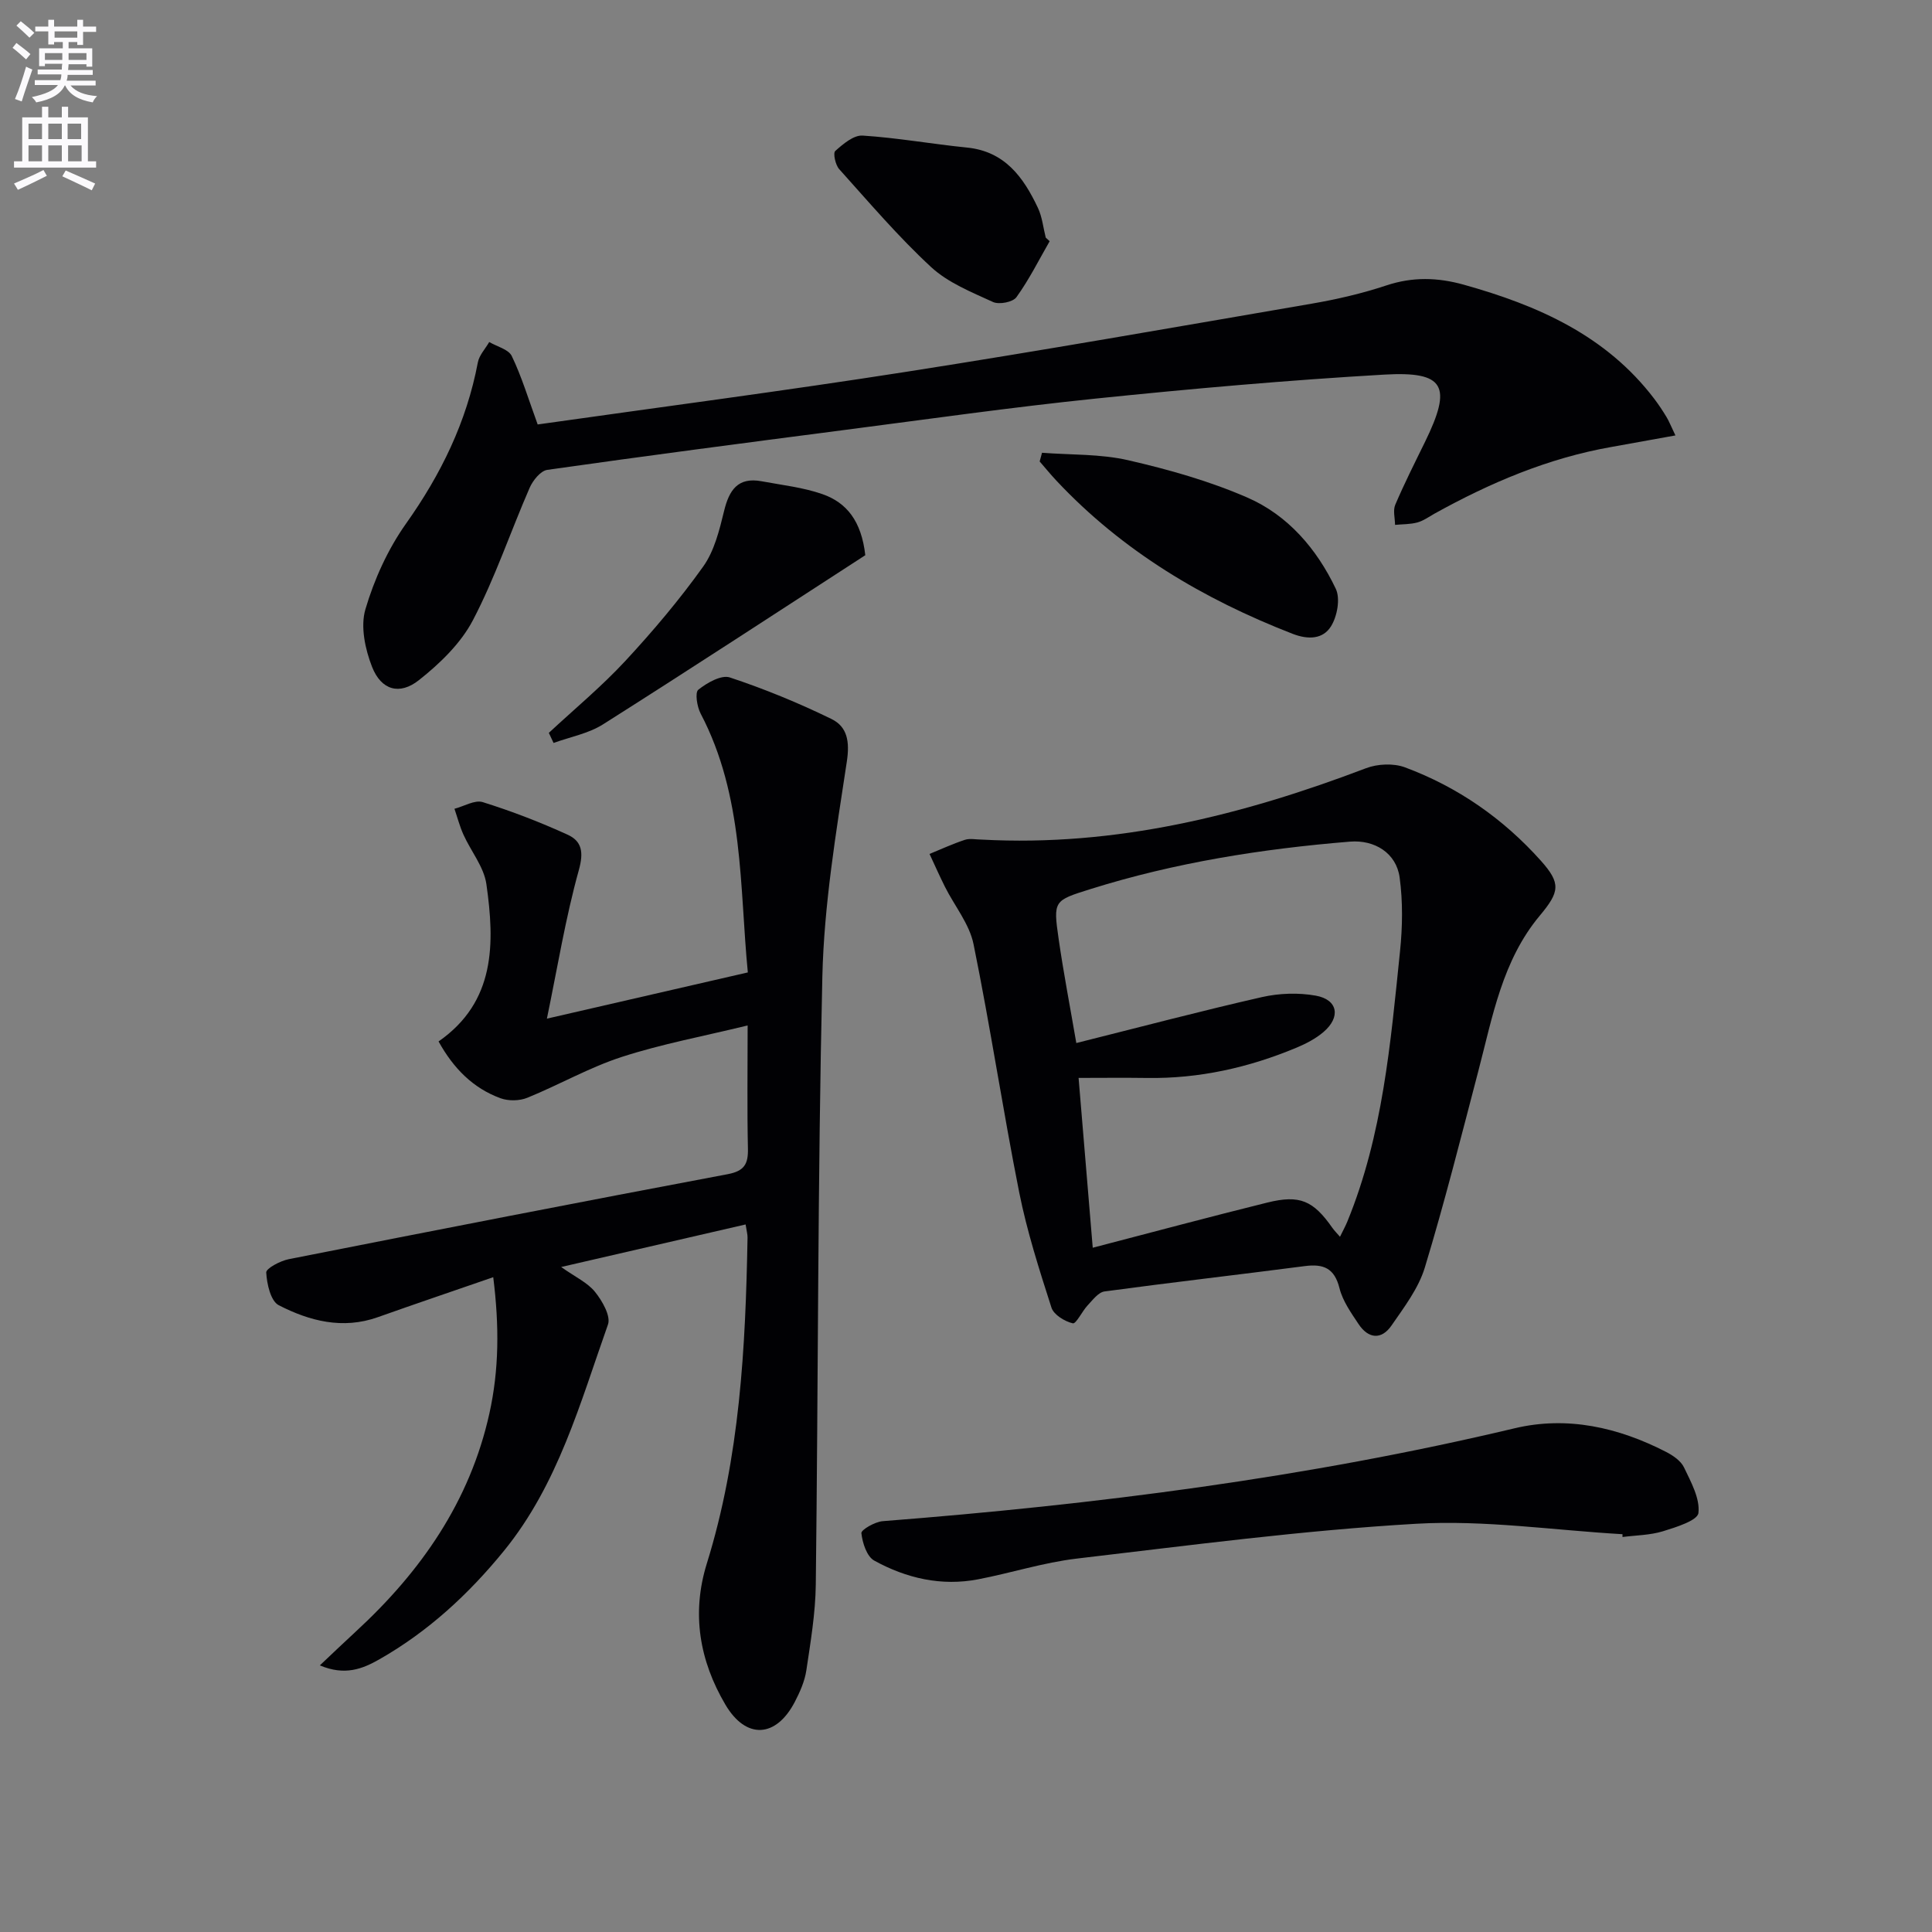
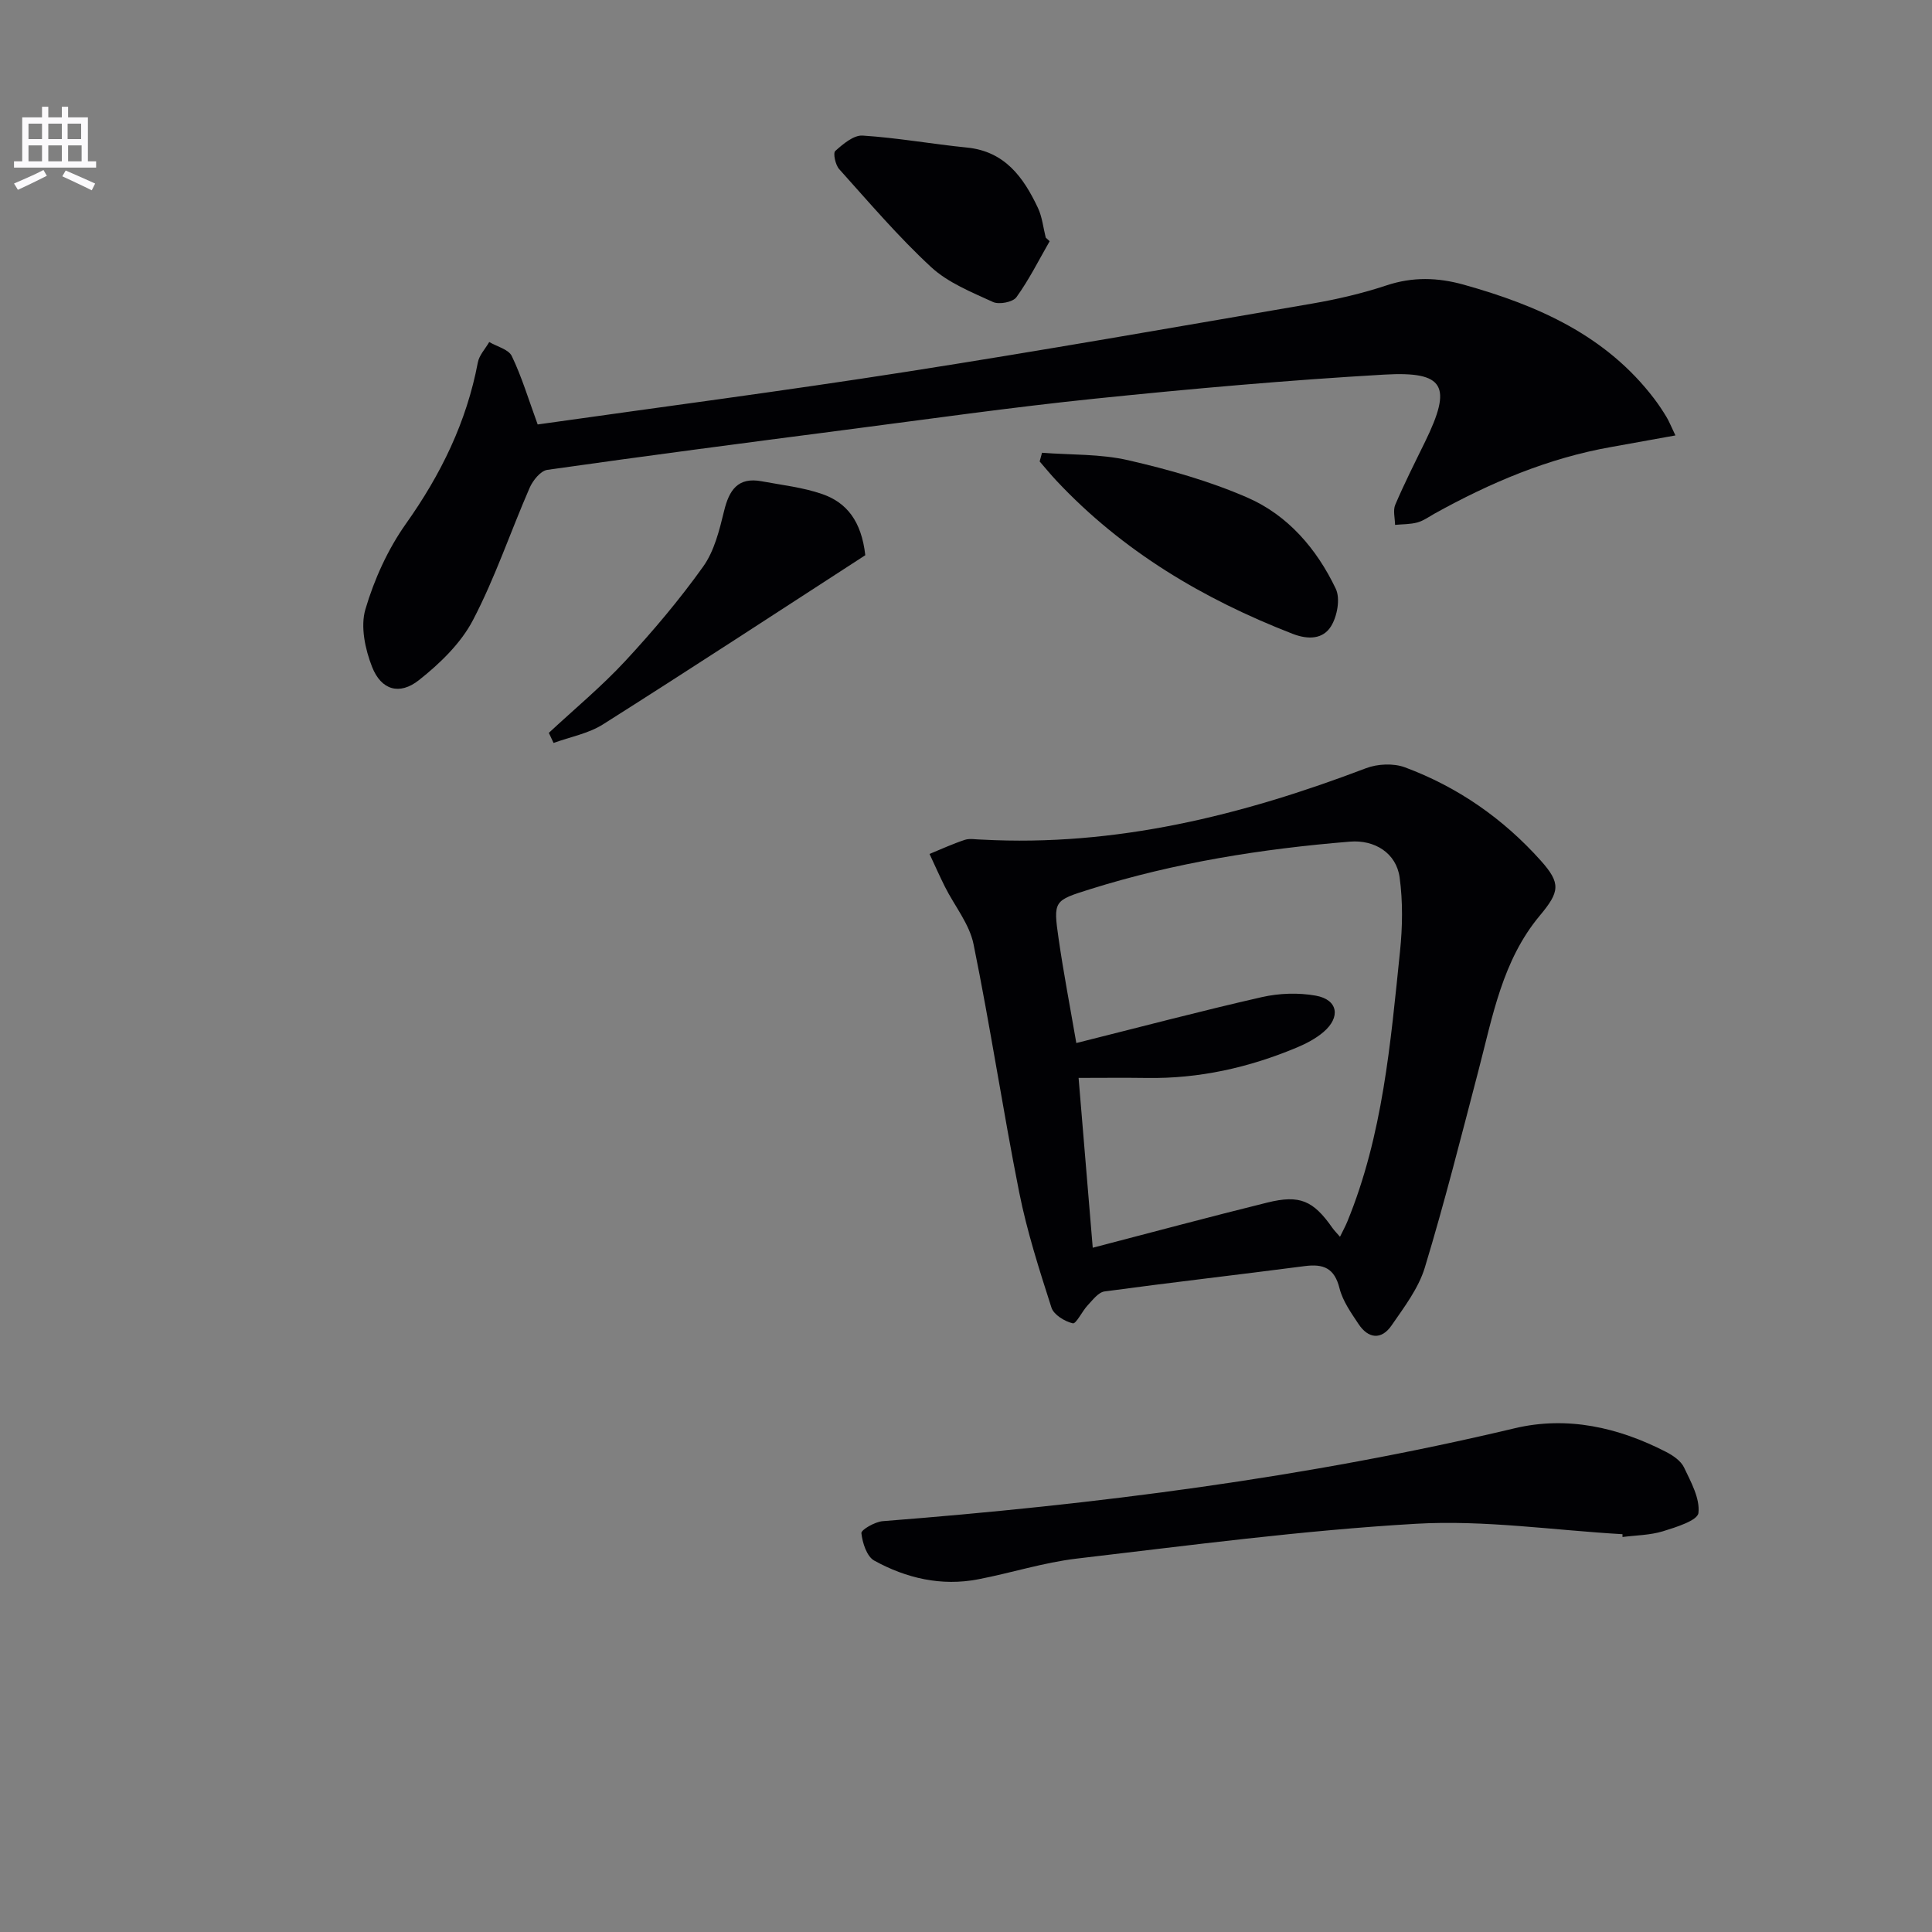
<svg xmlns="http://www.w3.org/2000/svg" enable-background="new 0 0 400 400" viewBox="0 0 400 400">
  <rect x="0" y="0" width="400" height="400" fill="#808080" stroke="none" />
-   <path d="m2.6 9.9.8-1c.9.7 1.9 1.4 2.9 2.3l-.9 1.1c-1.1-1-2-1.8-2.8-2.4zm.5 10.6c.9-2.1 1.6-4.3 2.3-6.7.4.2.8.4 1.3.6-.7 2.1-1.5 4.3-2.2 6.6zm.3-15.2.9-.9c1 .8 2 1.6 2.8 2.4l-1 1c-.9-.9-1.8-1.7-2.7-2.5zm12.6-1.2h1.2v1.4h2.7v1.1h-2.7v2.7h-1.2v-.6h-1.8v1.3h4.9v3.8h-1.2v-.5h-3.7c0 .4-.1.9-.1 1.2h5.1v1h-5.2c0 .5-.1.9-.2 1.2h6v1h-5.2c1.1 1.3 2.9 2 5.5 2.2-.4.4-.7.8-.9 1.3-2.9-.5-4.8-1.6-5.7-3.5h-.1c-.8 1.7-2.7 2.9-5.9 3.5-.2-.4-.6-.8-.9-1.1 2.8-.6 4.6-1.4 5.4-2.5h-4.8v-1h5.3c.1-.3.2-.7.2-1.2h-4.9v-1h5c0-.4 0-.8.1-1.2h-3.6v.5h-1.2v-3.7h4.9v-1.3h-1.8v.5h-1.2v-2.7h-2.7v-1h2.7v-1.4h1.2v1.4h4.8zm-6.7 8.3h3.6c0-.4 0-.9 0-1.4h-3.6zm1.9-4.6h4.8v-1.3h-4.7v1.3zm6.7 3.2h-3.7v1.4h3.7z" fill="#fbfafc" />
  <path d="m8.7 22.1h1.3v2.2h2.8v-2.2h1.3v2.2h4.1v9.1h1.7v1.3h-17v-1.3h1.7v-9.1h4.1zm.3 13.1.7 1.2c-1.8.9-3.8 1.9-6 2.9-.2-.4-.5-.8-.8-1.3 2.3-1 4.4-1.9 6.1-2.8zm-3.1-6.4h2.8v-3.2h-2.8zm0 4.6h2.8v-3.3h-2.8zm4.1-4.6h2.8v-3.2h-2.8zm0 4.6h2.8v-3.3h-2.8zm3.6 1.9c2.1.9 4.1 1.8 6.1 2.7l-.7 1.4c-2.2-1.1-4.2-2-6.1-2.9zm3.2-9.7h-2.8v3.2h2.8zm-2.7 7.8h2.8v-3.3h-2.8z" fill="#fbfafc" />
  <g fill="#010104">
-     <path d="m154.83 201.33c-1.73-17.64-.77-36.45-9.77-53.59-.75-1.43-1.21-4.36-.48-4.94 1.79-1.43 4.76-3.13 6.53-2.54 7.18 2.38 14.24 5.28 21.04 8.6 3.29 1.61 3.81 4.68 3.17 8.86-2.24 14.74-4.71 29.6-5.06 44.45-.97 41.95-.85 83.93-1.36 125.89-.07 5.94-1.08 11.9-1.96 17.8-.34 2.24-1.33 4.47-2.39 6.51-3.87 7.43-10.08 7.83-14.37.55-5.34-9.07-7.06-18.85-3.84-29.21 6.84-21.99 8.02-44.7 8.43-67.5.01-.64-.18-1.29-.4-2.7-12.49 2.88-24.81 5.72-38.19 8.81 2.94 2.08 5.47 3.23 7.02 5.16 1.49 1.85 3.3 5 2.67 6.76-5.76 16.24-10.32 33.06-21.52 46.83-7.33 9-15.72 16.74-25.83 22.49-3.47 1.97-7.11 3.43-12.3 1.24 2.8-2.64 5.1-4.85 7.44-7 13.51-12.44 23.63-26.94 27.67-45.19 1.99-9.01 2.06-18.03.79-28.18-8.38 2.9-16.16 5.53-23.9 8.28-7.27 2.58-14.13.8-20.51-2.48-1.67-.86-2.46-4.4-2.59-6.77-.05-.85 2.9-2.41 4.66-2.76 30.27-5.98 60.56-11.89 90.89-17.6 3.44-.65 4.25-2.11 4.18-5.29-.18-8.13-.06-16.27-.06-25.5-9.14 2.23-17.77 3.83-26.04 6.51-6.73 2.18-12.98 5.78-19.57 8.46-1.62.66-3.9.7-5.55.1-5.68-2.08-9.73-6.16-12.83-11.76 11.83-8.23 11.64-20.34 9.9-32.58-.51-3.56-3.2-6.8-4.75-10.24-.77-1.71-1.25-3.56-1.86-5.35 1.97-.51 4.21-1.89 5.85-1.38 5.98 1.87 11.87 4.14 17.57 6.74 2.96 1.35 3.37 3.62 2.33 7.34-2.77 9.96-4.43 20.24-6.61 30.75 14.23-3.27 27.41-6.3 41.6-9.57z" />
    <path d="m203.27 173.83c27.71 1.5 53.91-5.02 79.55-14.78 2.4-.91 5.69-1.06 8.06-.18 10.93 4.06 20.33 10.61 28.11 19.3 4.23 4.72 3.93 6.47-.2 11.41-7.75 9.28-9.76 20.87-12.7 32.1-3.57 13.63-7.01 27.3-11.1 40.77-1.31 4.3-4.27 8.18-6.89 11.98-2.1 3.04-4.81 2.74-6.82-.29-1.55-2.33-3.29-4.78-3.95-7.42-1.04-4.16-3.3-5.09-7.17-4.59-13.82 1.8-27.67 3.38-41.48 5.25-1.27.17-2.44 1.76-3.48 2.86-1.16 1.23-2.4 3.9-3.09 3.74-1.68-.39-3.95-1.78-4.42-3.26-2.52-7.85-5.06-15.76-6.67-23.83-3.4-17.09-5.98-34.34-9.46-51.41-.85-4.19-3.93-7.91-5.92-11.88-1.12-2.24-2.13-4.53-3.19-6.8 2.44-1 4.84-2.11 7.34-2.93 1.05-.33 2.31-.04 3.48-.04zm22.97 84.5c12.42-3.23 24.25-6.41 36.14-9.35 6.73-1.67 9.52-.41 13.47 5.23.4.57.91 1.07 1.58 1.85.65-1.33 1.13-2.2 1.51-3.12 7.36-17.93 8.96-37.01 10.92-55.99.52-5.05.6-10.27-.08-15.28-.69-5.06-5.18-7.83-10.27-7.42-18.23 1.49-36.22 4.33-53.72 9.82-7.61 2.39-7.76 2.36-6.61 10.32 1.03 7.14 2.4 14.23 3.66 21.56 13.3-3.33 25.81-6.64 38.42-9.51 3.58-.81 7.56-.95 11.16-.3 4.58.82 5.22 4.44 1.58 7.54-1.61 1.37-3.59 2.4-5.55 3.22-9.91 4.14-20.2 6.45-31 6.28-4.75-.07-9.51-.01-14.14-.01.97 11.79 1.91 23.02 2.93 35.16z" />
    <path d="m111.32 87.88c25.41-3.6 50.9-6.93 76.3-10.9 28.04-4.38 55.99-9.3 83.96-14.11 5.22-.9 10.44-2.11 15.47-3.78 5.42-1.8 10.59-1.66 16-.15 15.34 4.29 29.48 10.5 39.47 23.66.9 1.19 1.73 2.44 2.5 3.72.51.83.86 1.75 1.86 3.83-4.79.86-9.02 1.64-13.26 2.39-13.08 2.3-25.1 7.41-36.63 13.81-1.16.65-2.29 1.48-3.54 1.82-1.48.4-3.07.35-4.62.5-.01-1.4-.46-2.98.04-4.16 1.88-4.4 4.04-8.69 6.15-12.99 5.68-11.6 4.15-14.69-8.46-13.96-19.89 1.15-39.77 2.91-59.59 4.95-17.51 1.8-34.96 4.29-52.42 6.55-20.43 2.65-40.85 5.32-61.24 8.22-1.39.2-2.99 2.19-3.65 3.71-3.98 9.12-7.15 18.64-11.75 27.42-2.51 4.8-6.84 8.97-11.17 12.4-4.03 3.19-7.81 2.06-9.7-2.72-1.44-3.66-2.44-8.36-1.39-11.93 1.83-6.22 4.66-12.45 8.4-17.73 7.25-10.22 12.55-21.06 14.88-33.38.28-1.51 1.55-2.83 2.36-4.24 1.6.95 4 1.51 4.67 2.91 2.05 4.26 3.43 8.87 5.36 14.16z" />
    <path d="m335.92 317.64c-14.25-.82-28.58-2.98-42.74-2.16-23.48 1.36-46.87 4.47-70.25 7.21-6.88.81-13.59 2.98-20.42 4.29-7.61 1.47-14.86-.22-21.5-3.87-1.55-.85-2.45-3.67-2.67-5.69-.07-.69 2.8-2.35 4.42-2.48 44.05-3.43 87.77-8.99 130.83-19.23 10.88-2.59 21.46-.2 31.35 4.89 1.44.74 3.07 1.85 3.72 3.22 1.44 3.02 3.33 6.42 2.98 9.43-.18 1.56-4.65 2.95-7.37 3.79-2.66.81-5.56.82-8.35 1.18 0-.2 0-.39 0-.58z" />
    <path d="m215.74 93.74c5.97.46 12.09.22 17.86 1.55 8.37 1.92 16.77 4.3 24.62 7.71 8.43 3.66 14.41 10.65 18.34 18.9.97 2.04.3 5.7-.99 7.77-1.63 2.63-4.64 2.84-7.96 1.55-18.5-7.19-35.19-17.1-48.87-31.68-1.21-1.29-2.33-2.66-3.49-4 .17-.59.33-1.19.49-1.8z" />
-     <path d="m113.63 151.73c5.3-4.93 10.91-9.58 15.82-14.87 5.74-6.19 11.23-12.69 16.13-19.55 2.31-3.23 3.36-7.53 4.33-11.5 1.05-4.35 2.86-7.08 7.77-6.17 4.22.79 8.56 1.26 12.58 2.66 5.03 1.75 8.09 5.58 8.89 12.65-17.75 11.49-35.94 23.4-54.3 35.02-3.02 1.91-6.81 2.6-10.24 3.85-.33-.7-.65-1.4-.98-2.09z" />
+     <path d="m113.63 151.73c5.3-4.93 10.91-9.58 15.82-14.87 5.74-6.19 11.23-12.69 16.13-19.55 2.31-3.23 3.36-7.53 4.33-11.5 1.05-4.35 2.86-7.08 7.77-6.17 4.22.79 8.56 1.26 12.58 2.66 5.03 1.75 8.09 5.58 8.89 12.65-17.75 11.49-35.94 23.4-54.3 35.02-3.02 1.91-6.81 2.6-10.24 3.85-.33-.7-.65-1.4-.98-2.09" />
    <path d="m217.32 49.94c-2.24 3.9-4.26 7.96-6.88 11.59-.74 1.03-3.58 1.57-4.84 1-4.46-2.05-9.3-3.98-12.82-7.23-6.79-6.28-12.84-13.39-19.04-20.29-.78-.87-1.3-3.31-.81-3.75 1.61-1.44 3.81-3.31 5.67-3.19 7.22.46 14.39 1.76 21.6 2.48 7.86.79 11.7 6.16 14.69 12.49.89 1.89 1.1 4.1 1.62 6.16.26.24.54.49.81.74z" />
  </g>
</svg>